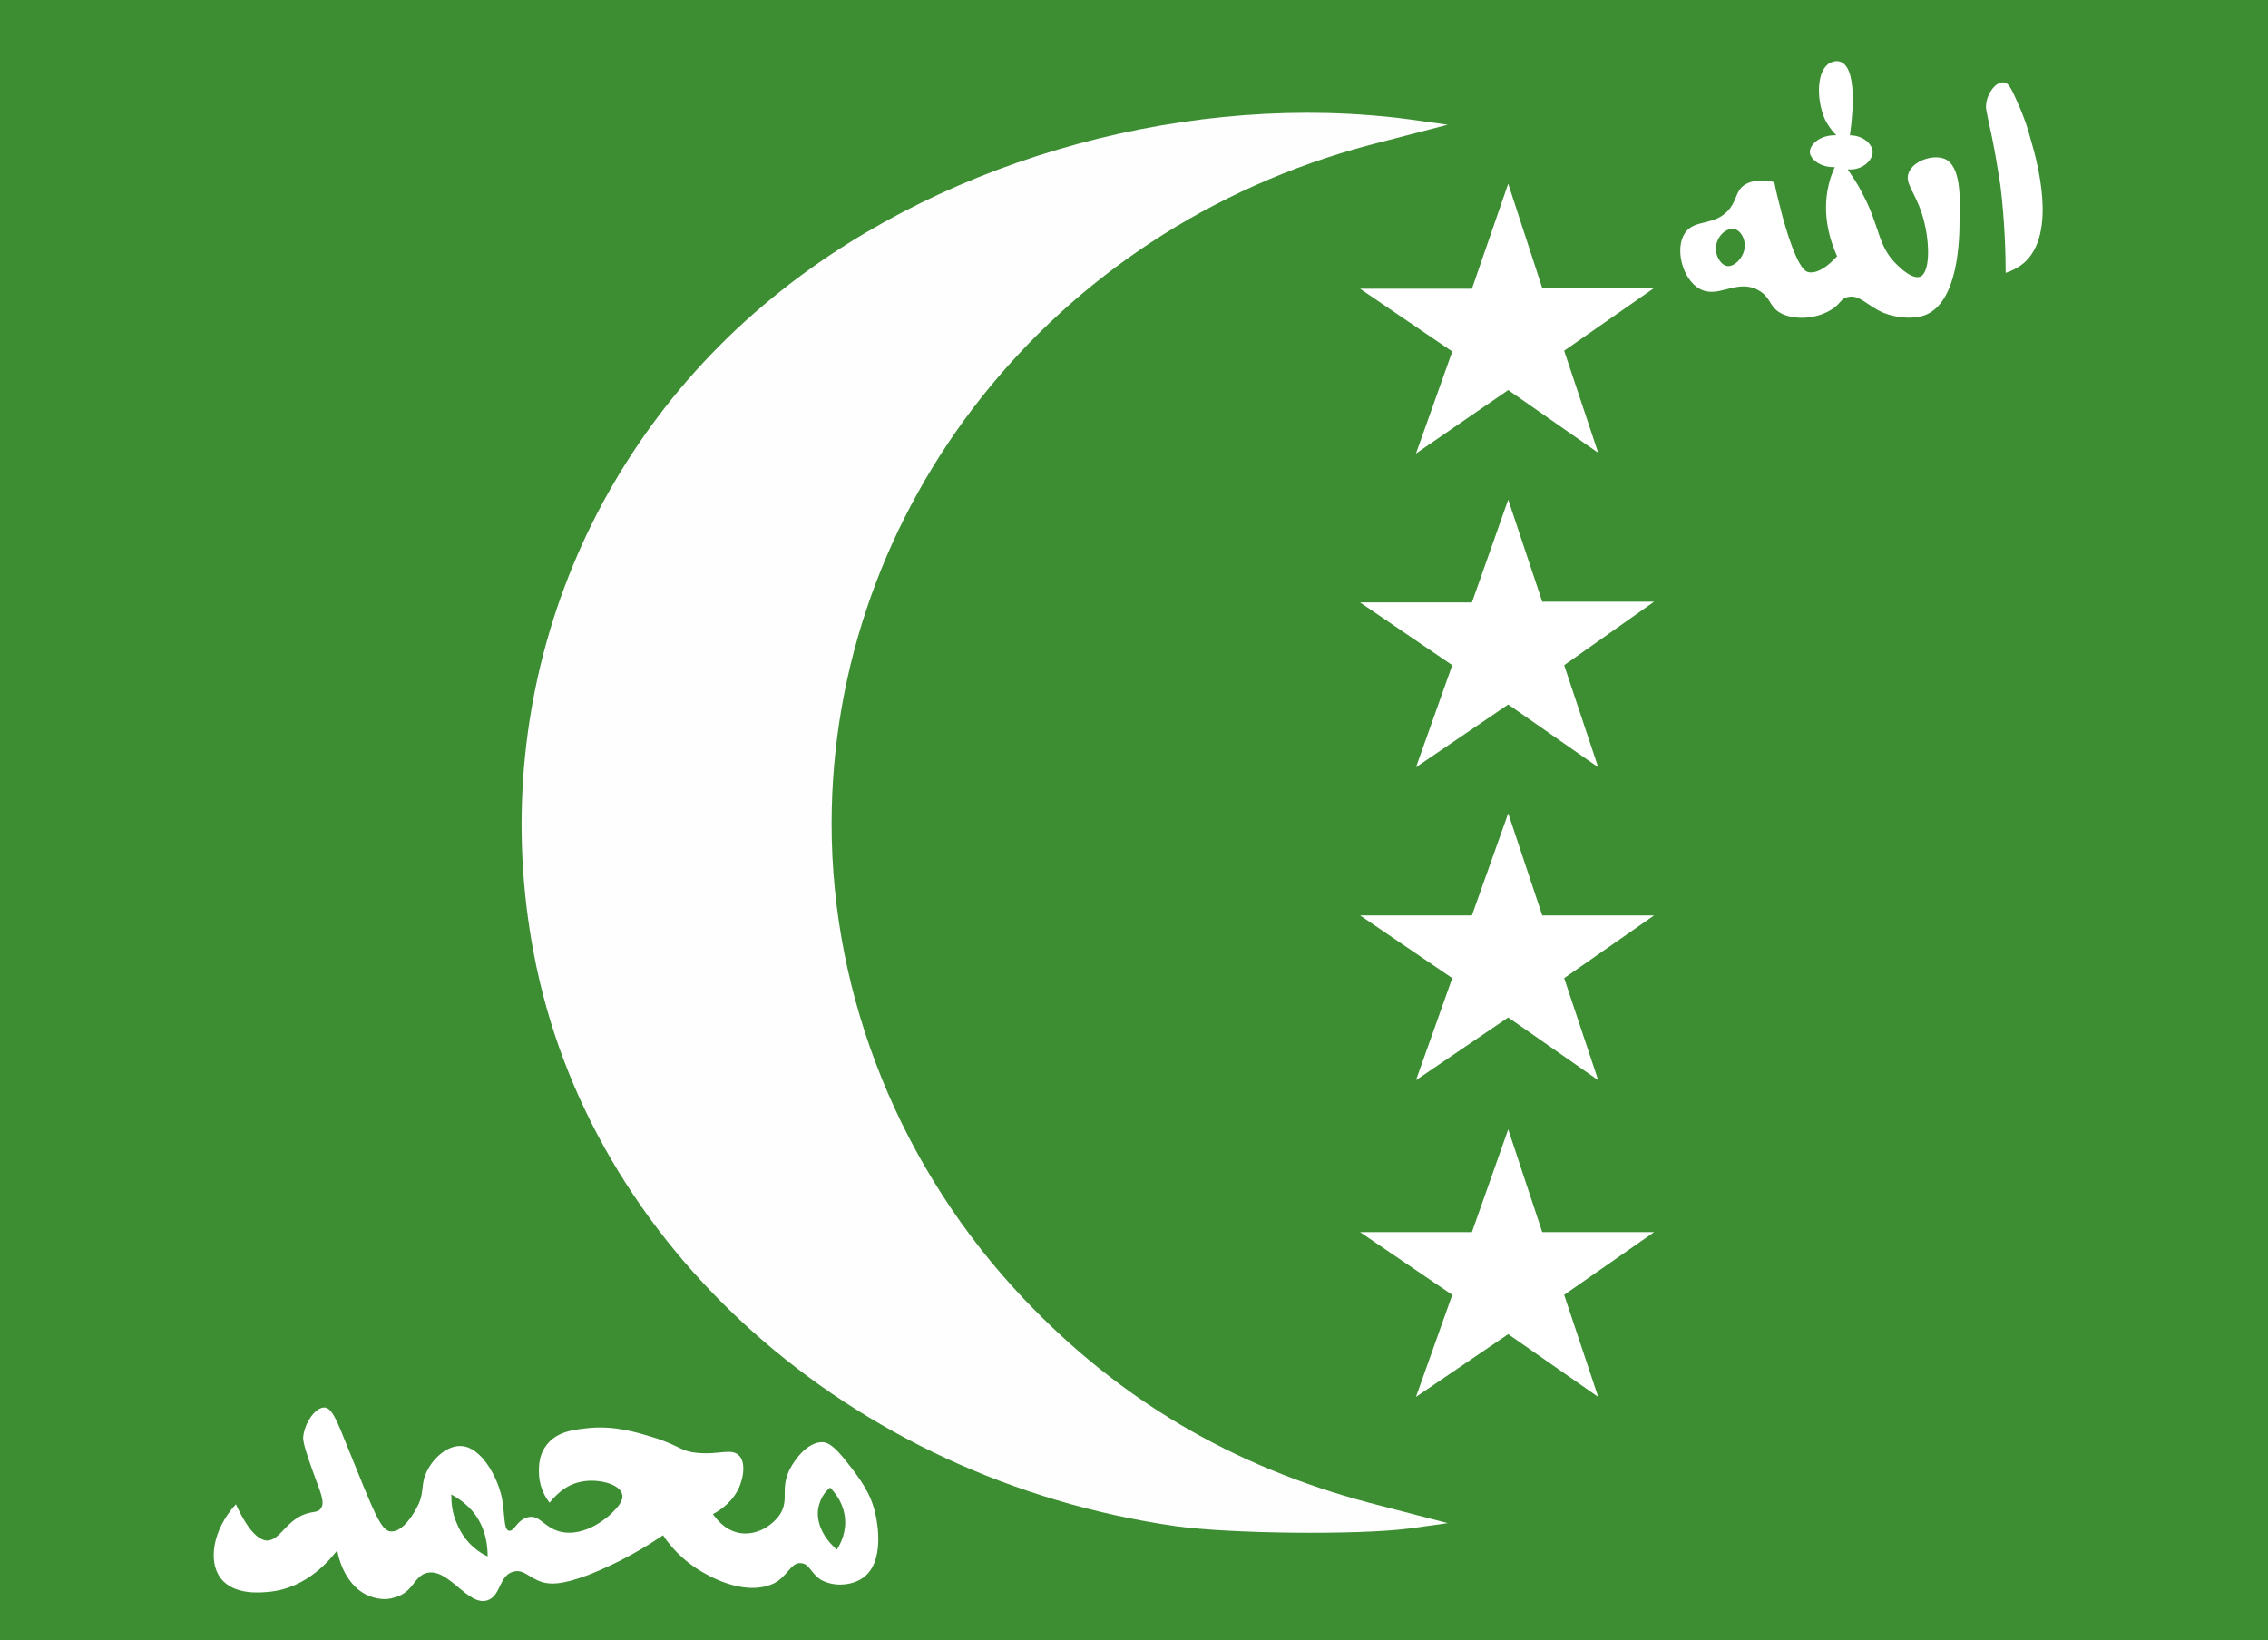
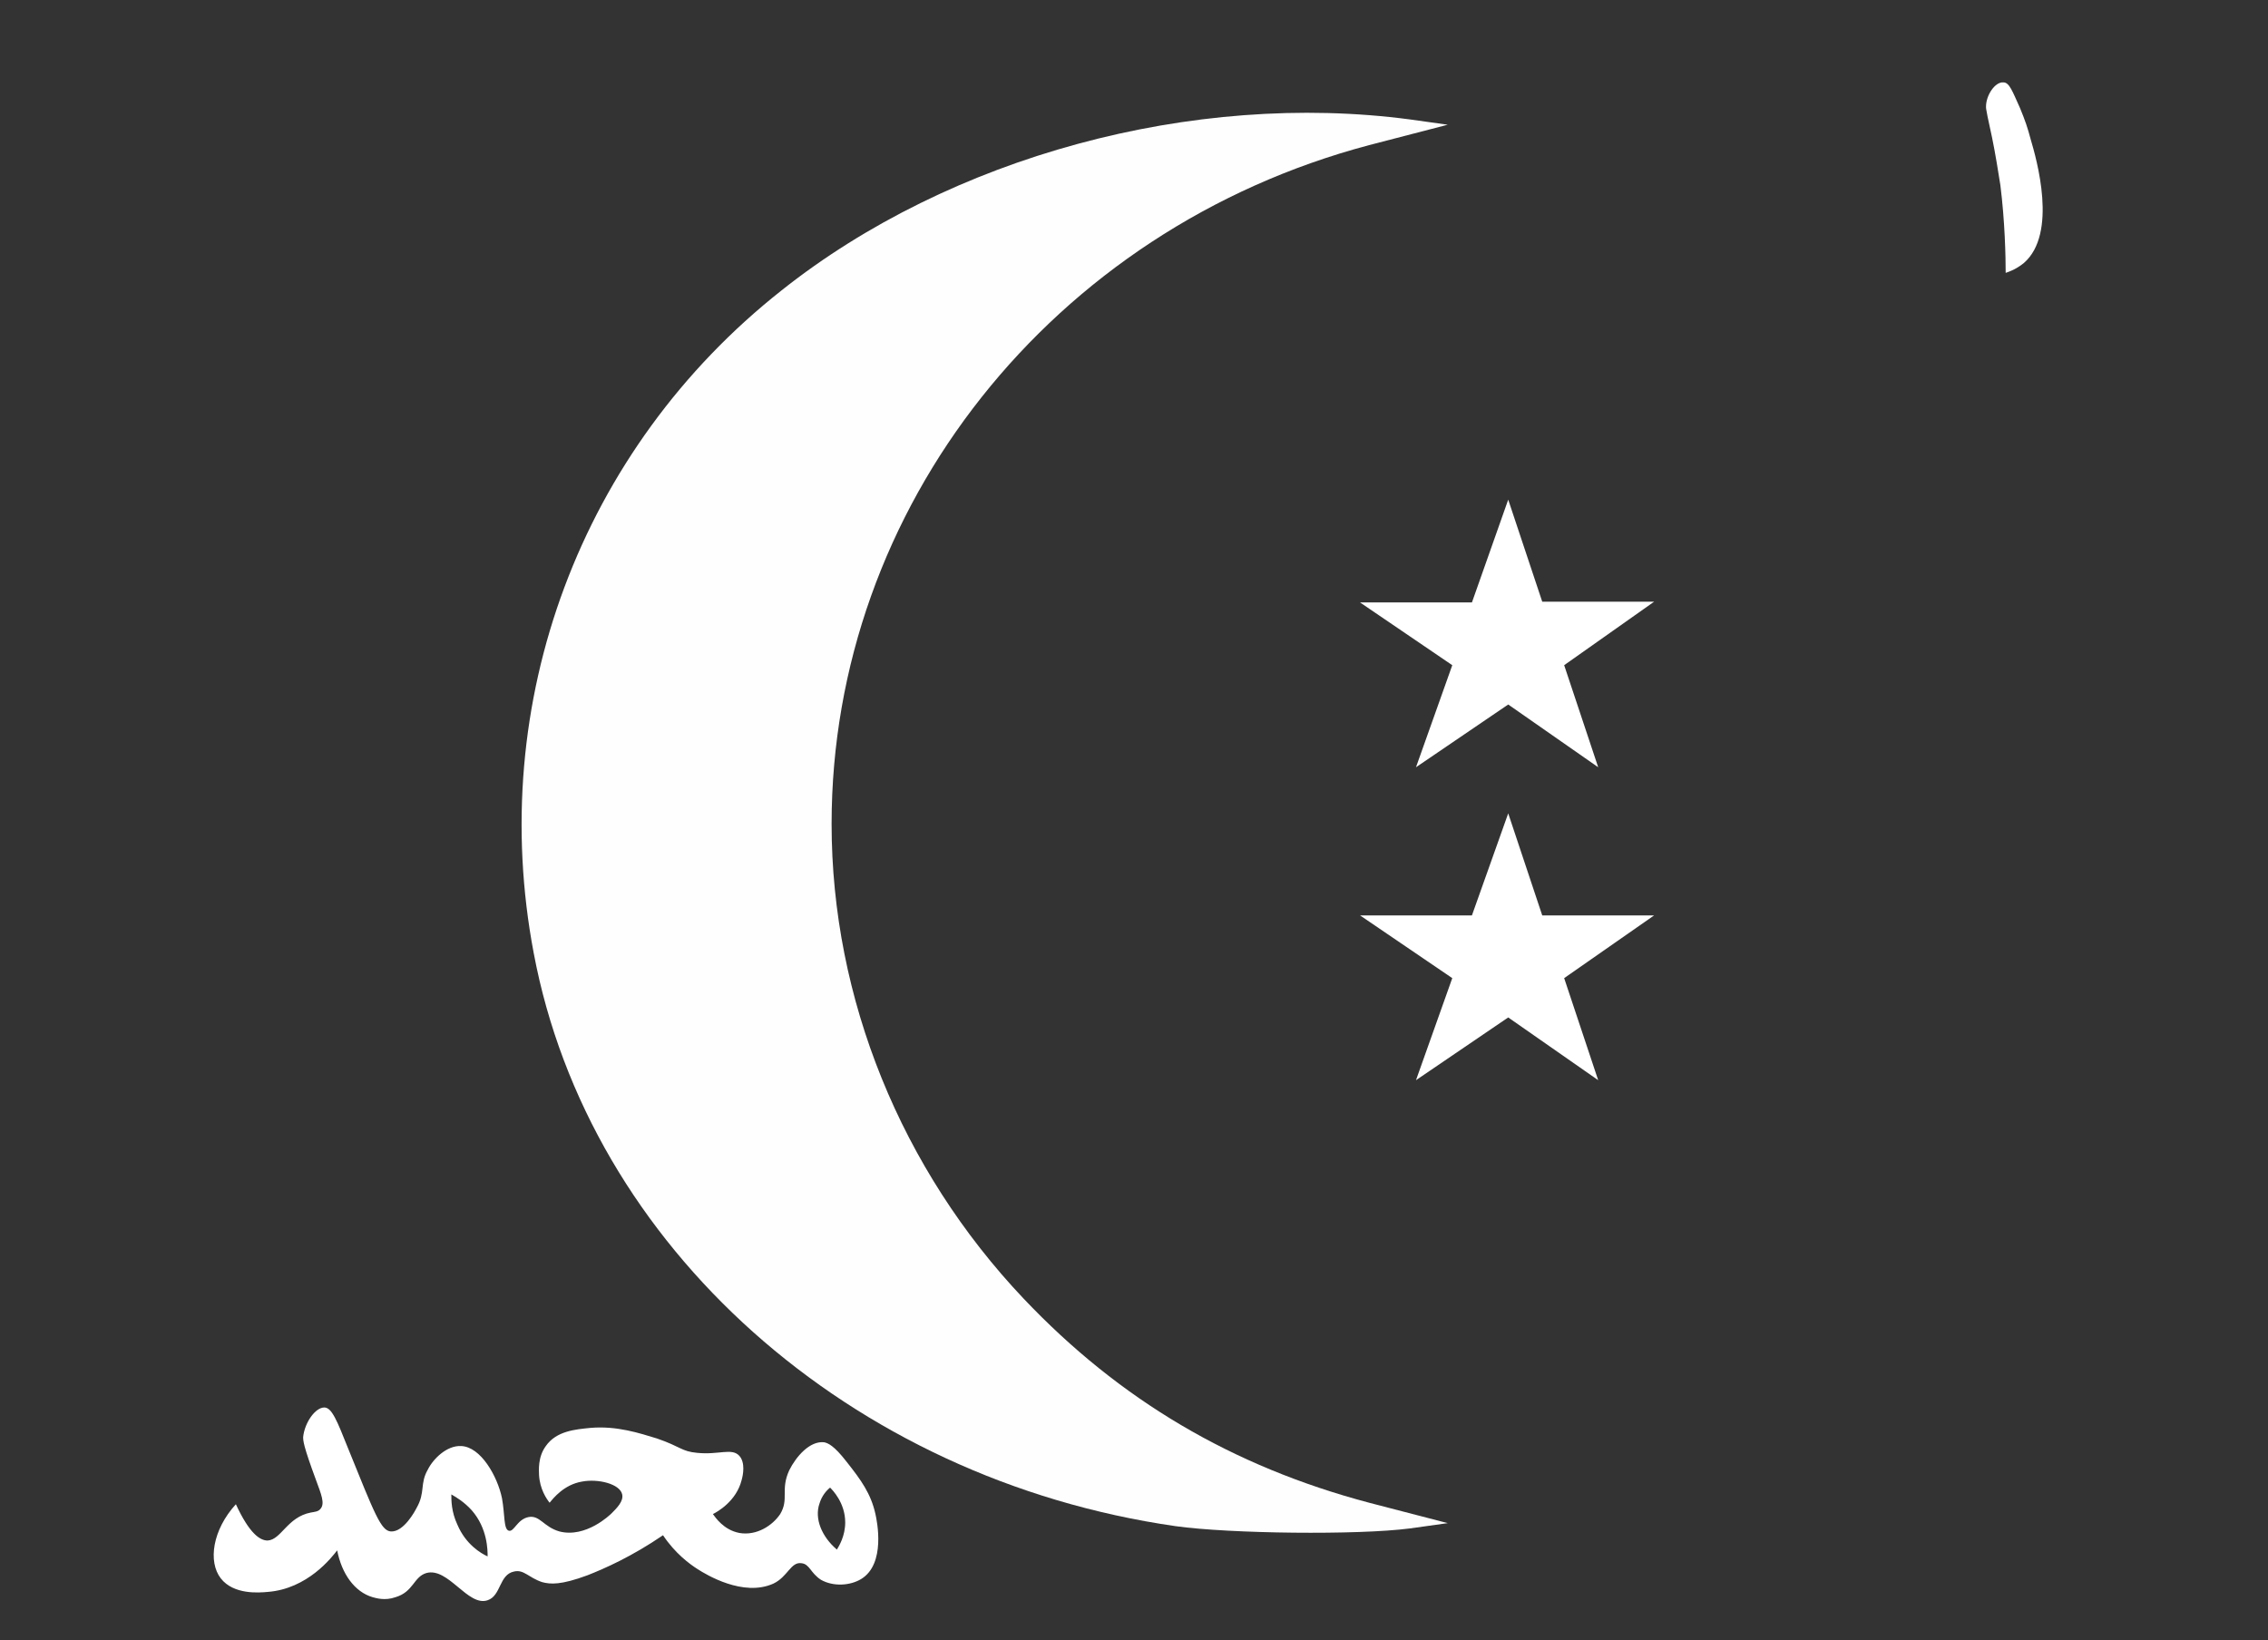
<svg xmlns="http://www.w3.org/2000/svg" xmlns:ns1="http://www.inkscape.org/namespaces/inkscape" version="1.1" id="svg892" x="0px" y="0px" viewBox="0 0 300 217" style="enable-background:new 0 0 300 217;" xml:space="preserve">
  <rect x="0" y="0" width="300" height="217" fill="#333333" stroke="none" />
  <style type="text/css">
	.st0{fill:#3D8E33;}
	.st1{fill:#FEFEFE;}
	.st2{fill-rule:evenodd;clip-rule:evenodd;fill:#FFFFFF;}
	.st3{fill:#FFFFFF;}
</style>
  <g id="layer101">
-     <path id="path870" class="st0" d="M0,108.5V0h150h150v108.5V217H150H0V108.5z" />
-   </g>
+     </g>
  <path id="path875" class="st1" d="M155.5,201.9c-43.1-6.2-77.6-37-84.9-75.8c-6.3-33.2,6.2-66.7,32.8-87.7  c22.3-17.7,54.4-26.4,83.1-22.6l5,0.7l-10.4,2.7C139.2,30.3,110,67.1,110,109c0,23.1,9.2,45.7,25.4,62.8  c12.7,13.4,27.6,22.2,45.7,27l10.4,2.7l-5,0.7C179.6,203.1,162.7,202.9,155.5,201.9z" />
  <g>
-     <path id="path1638" ns1:connector-curvature="0" class="st2" d="M199.5,24.3l4.5,13.8h14.8l-11.9,8.3l4.5,13.5l-11.9-8.3   L187.3,60l4.8-13.5l-12.2-8.3h14.8L199.5,24.3z" />
    <path id="path1640" ns1:connector-curvature="0" class="st2" d="M199.5,66.1l4.5,13.5h14.8L206.9,88l4.5,13.5l-11.9-8.3   l-12.2,8.3l4.8-13.5l-12.2-8.3h14.8L199.5,66.1z" />
    <path id="path1642" ns1:connector-curvature="0" class="st2" d="M199.5,107.6l4.5,13.5h14.8l-11.9,8.3l4.5,13.5l-11.9-8.3   l-12.2,8.3l4.8-13.5l-12.2-8.3h14.8L199.5,107.6z" />
-     <path id="path1644" ns1:connector-curvature="0" class="st2" d="M199.5,149.4L204,163h14.8l-11.9,8.3l4.5,13.5l-11.9-8.3   l-12.2,8.3l4.8-13.5l-12.2-8.3h14.8L199.5,149.4z" />
  </g>
-   <path class="st3" d="M257.2,21c-1.6-0.6-4.1,0.3-4.7,1.8c-0.6,1.4,0.7,2.4,1.7,5.4c1.1,3.4,1.2,7.8-0.2,8.4c-1,0.4-2.6-1.1-3.1-1.6  c-2.6-2.5-2.2-5.1-4.6-9.5c-0.7-1.4-1.5-2.5-1.9-3.1c2,0.2,3.4-1.3,3.3-2.4c-0.1-1-1.3-2.1-3-2.1c0.1-0.8,1.3-8.7-1.2-9.7  c-0.7-0.3-1.3,0.1-1.4,0.1c-1.8,0.9-1.9,4.8-0.7,7.5c0.5,1,1.1,1.7,1.5,2.1c-2.1-0.1-3.5,1.2-3.5,2.2c0,0.9,1.4,2.1,3.3,2  c-0.3,0.7-0.6,1.4-0.8,2.3c-1,4.1,0.3,7.7,1.1,9.5c-2.1,2.3-3.4,2.2-3.8,2.1c-0.4-0.1-1.5-0.5-3.4-7.3c-0.5-1.9-0.9-3.5-1.1-4.6  c-1.2-0.3-2.8-0.4-4,0.4c-1.1,0.8-0.9,1.8-1.9,3.1c-1.9,2.4-4.6,1.3-5.9,3.2c-1.4,2-0.4,6.1,1.9,7.4c2.5,1.4,4.9-1.4,7.8,0.2  c1.8,1,1.3,2.3,3.3,3.2c2,0.8,4.7,0.5,6.6-0.8c1.1-0.8,1-1.3,1.9-1.5c1.6-0.4,2.6,1.2,4.8,2.1c1.5,0.6,3.7,0.9,5.4,0.3  c4.5-1.7,4.6-10.2,4.6-12.6C259.3,26.2,259.4,21.9,257.2,21z M228.5,35.2c-0.9-0.1-1.7-1.5-1.5-2.6c0.1-1.3,1.3-2.5,2.4-2.3  c0.9,0.2,1.4,1.3,1.4,2.2C230.8,33.8,229.6,35.3,228.5,35.2z" />
  <path class="st3" d="M262.7,14.1c0,0.2,0,0.3,0.2,1.3c0.2,0.9,0.4,1.9,0.6,2.8c0.4,1.9,0.9,5,1.1,6.3c0.6,4.8,0.7,9.4,0.7,11.6  c1.2-0.4,1.9-0.9,2.4-1.3c4.5-3.9,1.7-13.7,0.9-16.4c-0.4-1.5-0.7-2.4-1.4-4.1c-1-2.2-1.4-3.4-2.2-3.4  C263.9,10.8,262.7,12.6,262.7,14.1z" />
  <path class="st3" d="M115.8,200.3c-0.6-2.7-1.9-4.5-3.8-6.9c-1.7-2.2-2.5-2.5-3-2.6c-1.9-0.2-3.7,1.9-4.6,3.7  c-1.2,2.6,0,3.8-1.2,5.8c-1,1.5-3.1,2.9-5.4,2.5c-2.1-0.4-3.2-2.1-3.5-2.5c0.6-0.3,3.1-1.7,3.8-4.5c0.2-0.7,0.5-2.3-0.3-3.2  c-1-1.1-2.7-0.1-5.6-0.4c-2.1-0.2-2.1-0.8-5.3-1.9c-2.3-0.7-5.3-1.7-8.8-1.4c-2,0.2-4.5,0.4-5.9,2.4c-1.1,1.5-0.9,3.3-0.9,3.8  c0.1,1.9,1,3.2,1.4,3.7c0.5-0.6,1.9-2.4,4.3-2.8c2.1-0.4,5,0.3,5.3,1.7c0.2,0.9-0.7,1.8-1.4,2.5c-0.2,0.2-3.4,3.3-6.9,2.4  c-2.1-0.6-2.6-2.2-4.1-1.9c-1.5,0.3-1.9,2-2.6,1.8c-0.7-0.2-0.5-2.1-0.9-4.3c-0.6-2.9-2.8-6.8-5.4-6.9c-1.9-0.1-3.7,1.7-4.4,3.1  c-1.1,1.9-0.3,3-1.5,5.1c-0.2,0.4-1.7,3.2-3.4,3.1c-1.3-0.1-2.1-2.2-5.7-11.1c-1.4-3.5-2.1-5.3-3.1-5.3c-1.2,0-2.6,2-2.8,3.9  c0,0.5,0,1.1,1.7,5.7c0.7,1.9,1.2,3.1,0.6,3.8c-0.3,0.4-0.8,0.4-1.3,0.5c-3.1,0.6-3.9,3.6-5.7,3.7c-1,0-2.4-0.9-4.2-4.8  c-3.1,3.4-3.7,7.6-2,9.8c1.7,2.2,5.1,1.9,6.2,1.8c5.3-0.4,8.5-4.6,9.2-5.5c0.6,3.1,2.3,5.5,4.7,6.2c0.4,0.1,1.6,0.5,3,0  c2.4-0.7,2.4-2.7,4.1-3.2c2.9-0.8,5.5,4.5,8.1,3.6c1.8-0.6,1.5-3.4,3.5-3.8c1.3-0.3,1.9,0.8,3.7,1.4c1.1,0.3,2.5,0.4,6-0.9  c2.3-0.9,5.9-2.5,10-5.3c1.6,2.4,3.5,3.8,4.6,4.5c1.1,0.7,6,3.7,10,1.9c1.9-0.9,2.3-2.9,3.7-2.7c1.1,0.1,1.2,1.3,2.6,2.2  c1.6,0.9,3.8,0.8,5.3-0.1C117.2,206.9,116,201.2,115.8,200.3z M60.5,201.7c-0.8-1.7-0.8-3.2-0.8-4c0.7,0.4,1.7,1,2.7,2.1  c2.1,2.4,2.1,5.3,2.1,6.1C63.6,205.5,61.6,204.3,60.5,201.7z M110.7,205c-2-1.7-3-4.1-2.3-6.1c0.3-1,0.9-1.7,1.4-2.1  c0.3,0.3,2,2,2,4.6C111.8,203.2,111,204.5,110.7,205z" />
</svg>